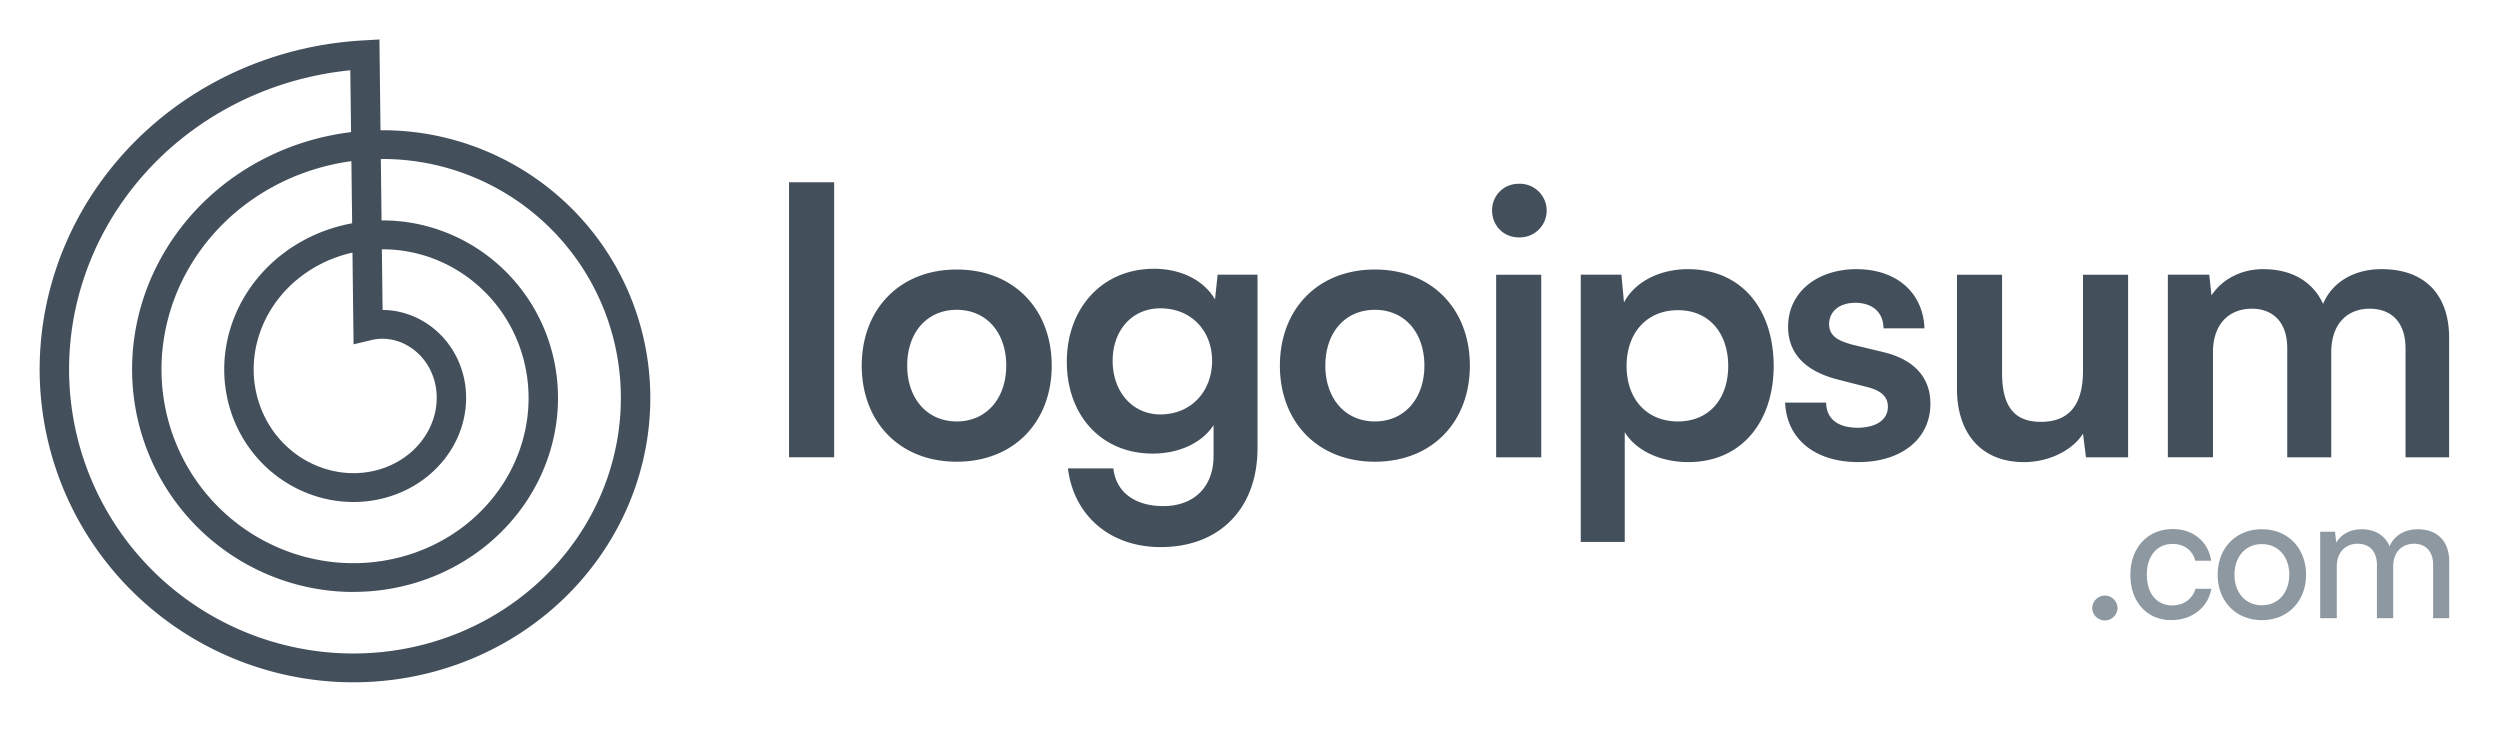
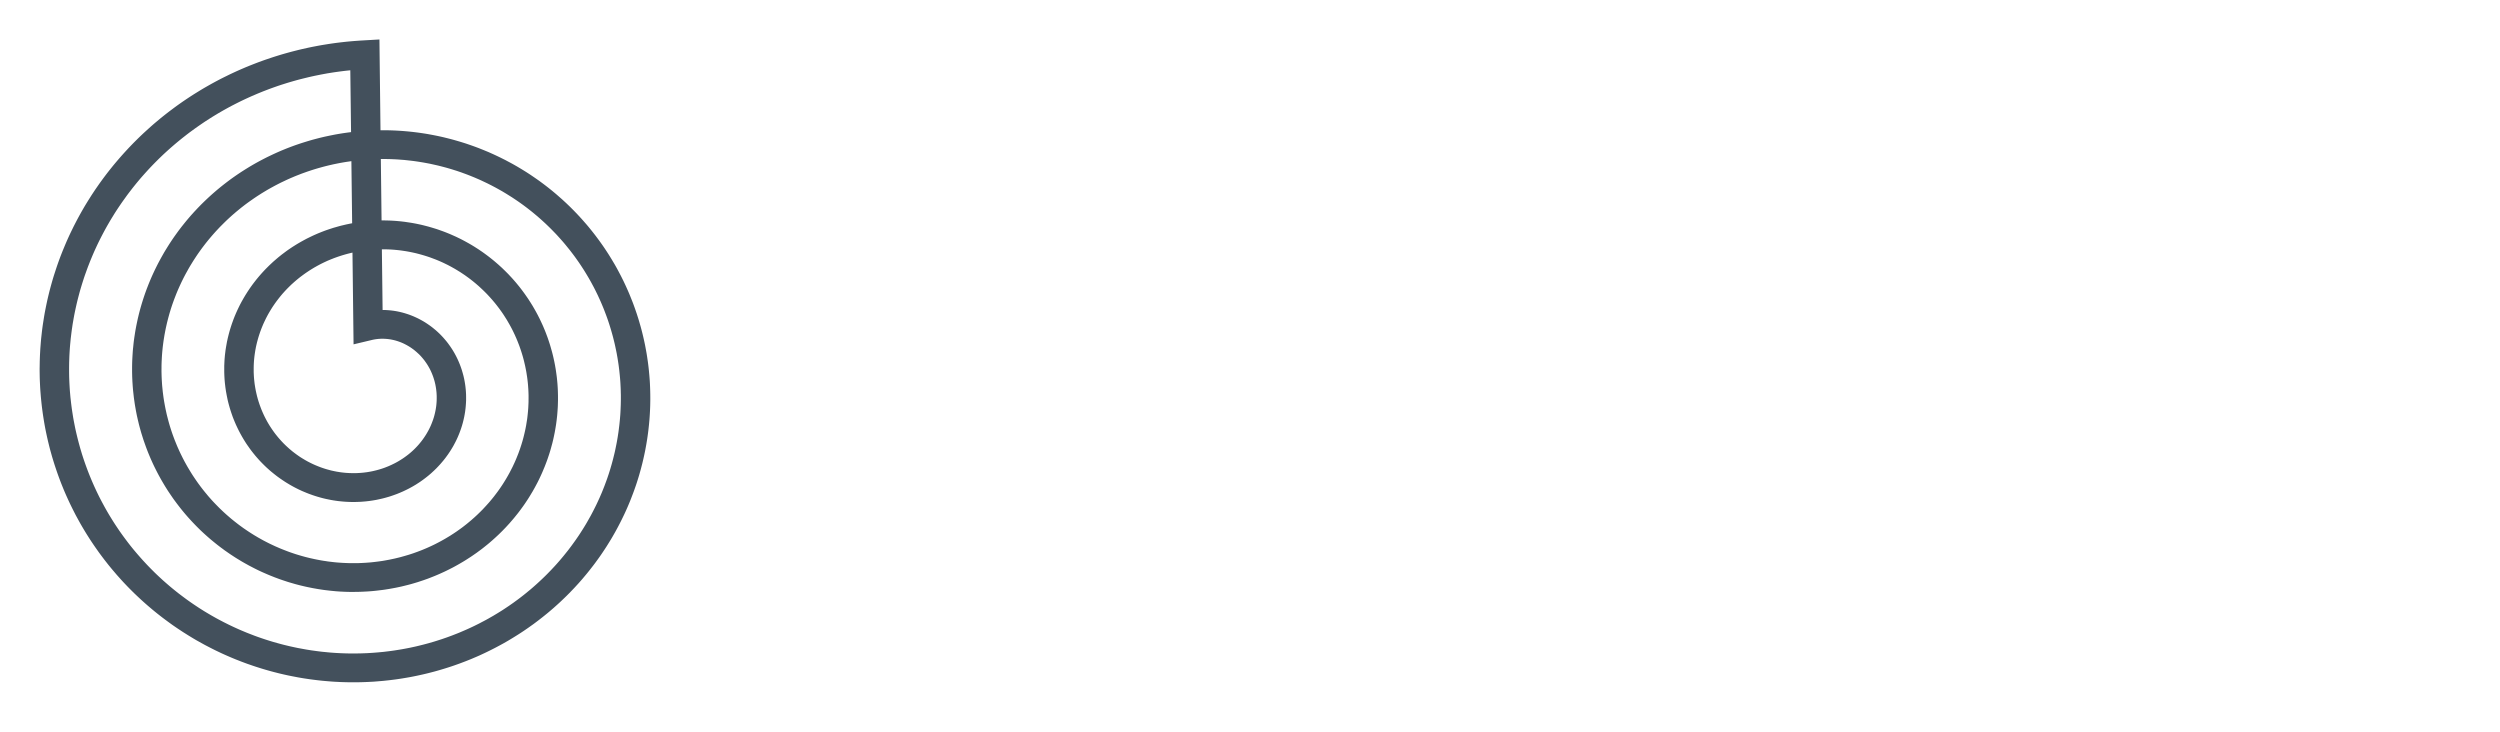
<svg xmlns="http://www.w3.org/2000/svg" width="99" height="29" fill="none">
-   <path fill="#43505C" d="M33.032 18.109V7.219h-1.786v10.89h1.786Zm1.093-3.63c0 2.224 1.493 3.805 3.761 3.805 2.27 0 3.762-1.58 3.762-3.805s-1.493-3.806-3.762-3.806c-2.268 0-3.761 1.581-3.761 3.806Zm1.8 0c0-1.303.776-2.21 1.962-2.21 1.185 0 1.96.907 1.96 2.21 0 1.288-.775 2.21-1.96 2.21-1.186 0-1.962-.922-1.962-2.21Zm6.321-.147c0 2.108 1.361 3.63 3.396 3.63 1.053 0 1.961-.424 2.415-1.127v1.23c0 1.185-.747 1.976-1.99 1.976-1.113 0-1.874-.542-1.977-1.493h-1.8c.234 1.888 1.683 3.117 3.674 3.117 2.342 0 3.834-1.537 3.834-3.922v-6.865h-1.58l-.103.98c-.439-.76-1.346-1.214-2.415-1.214-2.064 0-3.454 1.566-3.454 3.688Zm1.815-.043c0-1.2.761-2.079 1.888-2.079 1.23 0 2.05.893 2.05 2.079 0 1.2-.82 2.122-2.05 2.122-1.112 0-1.888-.908-1.888-2.123Zm6.623.19c0 2.224 1.492 3.805 3.761 3.805s3.762-1.58 3.762-3.805-1.493-3.806-3.762-3.806-3.761 1.581-3.761 3.806Zm1.8 0c0-1.303.776-2.21 1.961-2.21 1.186 0 1.961.907 1.961 2.21 0 1.288-.775 2.21-1.96 2.21-1.186 0-1.962-.922-1.962-2.21ZM60.14 9.4a1.062 1.062 0 1 0 0-2.122c-.6 0-1.054.468-1.054 1.054 0 .6.454 1.068 1.054 1.068Zm-.893 8.709h1.786v-7.23h-1.786v7.23Zm3.351 3.351h1.742v-4.347c.453.747 1.434 1.186 2.517 1.186 2.137 0 3.41-1.64 3.381-3.893-.044-2.269-1.347-3.747-3.396-3.747-1.097 0-2.093.483-2.532 1.317l-.102-1.098h-1.61V21.46Zm1.815-6.967c0-1.302.79-2.21 2.034-2.21 1.244 0 1.99.922 1.99 2.21 0 1.288-.746 2.196-1.99 2.196s-2.034-.893-2.034-2.196Zm6.278 1.449c.059 1.435 1.171 2.357 2.898 2.357 1.698 0 2.855-.908 2.855-2.313 0-1.039-.645-1.741-1.83-2.034l-1.273-.307c-.542-.147-.908-.337-.908-.806 0-.497.395-.848 1.04-.848.673 0 1.112.38 1.112 1.01h1.624c-.058-1.435-1.127-2.342-2.693-2.342-1.551 0-2.708.907-2.708 2.283 0 .937.542 1.712 1.932 2.078l1.26.322c.468.132.76.352.76.761 0 .571-.541.835-1.2.835-.79 0-1.244-.366-1.244-.996h-1.625Zm9.454 2.358c.98 0 1.918-.455 2.342-1.128l.117.937h1.669v-7.23h-1.786v3.79c0 1.303-.497 2.035-1.668 2.035-.908 0-1.537-.44-1.537-1.932v-3.894h-1.786v4.523c0 1.727.937 2.898 2.65 2.898Zm7.488-.191v-4.157c0-1.171.688-1.727 1.537-1.727s1.405.541 1.405 1.566v4.318h1.742v-4.143c0-1.185.673-1.741 1.522-1.741.864 0 1.42.541 1.42 1.566v4.318h1.727V13.38c0-1.668-.922-2.722-2.678-2.722-1.098 0-1.962.527-2.313 1.375-.395-.848-1.186-1.375-2.386-1.375-.849 0-1.61.395-2.034 1.039l-.088-.82h-1.64v7.23h1.786Z" />
-   <path fill="#8E98A1" d="M83.356 24.57a.502.502 0 0 0 .497-.49.504.504 0 0 0-.497-.496.505.505 0 0 0-.504.497c0 .265.23.49.504.49Zm1.007-1.806c0 1.071.658 1.792 1.617 1.792.826 0 1.456-.497 1.59-1.239h-.63c-.12.413-.484.658-.918.658-.616 0-1.008-.476-1.008-1.218 0-.756.413-1.218 1.022-1.218.42 0 .784.224.896.665h.63c-.112-.749-.7-1.253-1.519-1.253-.994 0-1.68.735-1.68 1.813Zm3.457-.006c0 1.029.7 1.799 1.75 1.799s1.75-.77 1.75-1.8c0-1.029-.7-1.799-1.75-1.799s-1.75.77-1.75 1.8Zm.665 0c0-.7.427-1.211 1.085-1.211.658 0 1.085.51 1.085 1.21s-.427 1.211-1.085 1.211c-.658 0-1.085-.51-1.085-1.21Zm4.052 1.722v-2.058c0-.54.336-.89.826-.89.469 0 .763.302.763.84v2.108h.644v-2.052c0-.546.329-.896.826-.896.462 0 .756.302.756.84v2.108h.637v-2.247c0-.791-.462-1.274-1.246-1.274-.532 0-.945.259-1.113.678-.175-.42-.56-.678-1.12-.678-.427 0-.805.195-.994.532l-.05-.434h-.587v3.423h.658Z" />
  <path fill="#43505C" fill-rule="evenodd" d="m1.57 14.568.002-.128.002-.127.004-.128.005-.128.007-.127.007-.128.01-.127.01-.128.011-.127.014-.128.014-.127.015-.127.017-.127.019-.127.02-.127.02-.127.022-.127.024-.126.025-.126.026-.126.027-.126.029-.126.03-.125.031-.125.033-.125.034-.125.035-.124.036-.124.038-.124.04-.123.04-.123.041-.123.043-.123.044-.122.045-.121.047-.121.048-.121.05-.12.05-.12.051-.12.053-.119.054-.119.056-.118.057-.117.057-.117.06-.117.06-.116.061-.115.063-.115.064-.115.065-.113.066-.114.068-.112.069-.112.07-.111.07-.111.073-.11.073-.11.075-.108.075-.108.077-.107.078-.107.079-.106.08-.105.081-.104.083-.104.083-.103.085-.102.085-.1.087-.101.088-.1.089-.099.09-.098.09-.097.092-.096.093-.096.094-.094.095-.094.096-.093.097-.092.098-.09.099-.09.1-.09.1-.088.102-.087.103-.086.103-.086.105-.084.105-.083.107-.083.107-.08.108-.081.109-.08.11-.078.11-.077.112-.076.112-.075.113-.074.114-.073.115-.071.115-.071.116-.07.117-.068.118-.067.119-.067.119-.065.12-.064.12-.063.122-.061.122-.06.122-.06.124-.058.123-.057.125-.056.125-.054.126-.054.126-.052.127-.05.128-.05.128-.049.129-.047.129-.046.13-.044.13-.044.13-.042.132-.041.131-.04.132-.038.133-.037.133-.036.133-.034.134-.034.134-.032.135-.03.135-.03.135-.028.135-.026.136-.026.137-.024.136-.022.137-.022.137-.02.137-.019.138-.017.138-.016.138-.015.138-.013.138-.012.139-.01.139-.01.746-.043.042 3.595h.231l.103.002.103.003.103.004.103.005.103.006.104.007.103.008.103.009.103.01.103.011.103.012.103.013.102.014.103.015.103.016.102.017.103.019.102.019.102.02.102.021.102.022.101.023.102.025.1.025.102.026.1.027.101.029.1.029.1.03.1.031.1.032.099.034.099.034.099.035.098.036.098.037.098.039.097.039.097.04.097.04.096.043.096.043.095.044.095.045.095.046.094.047.094.047.093.05.093.049.093.05.092.052.091.052.091.054.09.054.09.055.09.056.09.058.087.057.088.06.088.06.086.06.087.061.085.063.085.063.084.064.084.065.083.066.082.066.082.068.081.068.08.07.08.07.08.07.078.072.078.072.077.074.077.074.075.075.075.075.074.077.074.077.072.078.072.078.071.08.07.08.07.08.069.082.068.083.067.083.066.083.066.085.064.085.064.086.063.086.062.087.062.088.06.088.06.09.058.089.058.09.056.091.056.091.055.093.055.092.053.093.052.094.051.095.05.095.05.095.048.096.048.096.046.097.046.098.044.098.044.098.043.1.041.099.04.1.04.1.039.1.037.102.037.102.035.102.035.102.033.103.033.103.031.104.03.104.03.104.028.104.027.105.026.106.025.105.024.106.023.106.022.106.02.107.02.107.019.107.017.107.016.108.016.108.014.108.013.108.012.109.01.108.01.109.009.109.008.109.006.109.005.11.004.108.003.11.002.11.001.109v.11l-.002.11-.002.11-.004.109-.005.11-.006.11-.007.11-.008.109-.01.11-.01.11-.012.109-.012.11-.014.109-.015.11-.016.109-.018.109-.018.109-.02.109-.02.109-.022.108-.023.109-.024.108-.025.108-.026.108-.028.108-.028.108-.03.107-.03.107-.032.107-.033.106-.034.107-.035.106-.037.105-.037.105-.039.106-.04.104-.04.105-.041.104-.043.103-.044.104-.045.103-.046.102-.047.102-.049.102-.049.101-.05.1-.052.101-.052.1-.054.1-.054.099-.056.098-.056.098-.058.098-.059.096-.06.097-.06.096-.062.095-.063.095-.063.094-.065.094-.066.093-.067.092-.067.092-.069.091-.07.09-.07.09-.072.09-.072.088-.074.088-.074.088-.075.086-.076.086-.078.085-.078.085-.079.083-.08.083-.08.082-.082.082-.082.08-.084.08-.084.08-.085.078-.086.077-.086.077-.088.076-.088.075-.09.075-.09.073-.09.072-.092.072-.092.071-.093.07-.094.07-.095.067-.095.068-.096.066-.097.066-.097.064-.099.064-.099.062-.1.062-.1.061-.1.06-.102.059-.102.058-.103.056-.104.056-.104.055-.105.054-.105.053-.106.052-.106.051-.107.05-.108.05-.108.047-.11.047-.108.046-.11.044-.11.044-.111.042-.111.042-.112.04-.113.04-.112.038-.113.037-.114.036-.114.035-.114.034-.115.033-.115.032-.116.03-.116.03-.116.028-.116.027-.117.026-.117.025-.118.024-.118.023-.118.021-.118.02-.12.02-.118.018-.12.017-.118.015-.12.015-.12.013-.12.013-.12.01-.12.01-.12.01-.121.007-.121.006-.12.005-.122.004-.12.003-.122.002h-.243l-.12-.003-.122-.003-.121-.004-.122-.006-.121-.006-.121-.008-.122-.01-.121-.01-.121-.011-.121-.013-.121-.014-.121-.015-.121-.016-.121-.018-.12-.018-.121-.02-.12-.021-.12-.023-.12-.023-.12-.024-.12-.026-.12-.027-.119-.028-.119-.03-.118-.03-.119-.032-.118-.033-.118-.034-.117-.035-.117-.037-.117-.037-.117-.039-.116-.04-.116-.04-.116-.043-.115-.043-.114-.045-.115-.045-.114-.047-.113-.048-.113-.049-.113-.05-.112-.051-.111-.053-.112-.053-.11-.055-.11-.056-.11-.057-.109-.057-.108-.06-.108-.06-.108-.06-.107-.063-.106-.064-.105-.064-.105-.066-.105-.066-.103-.068-.103-.068-.103-.07-.102-.07-.1-.072-.1-.073-.1-.074-.1-.075-.098-.076-.097-.076-.097-.078-.096-.079-.095-.08-.094-.08-.094-.082-.093-.083-.092-.083-.091-.085-.09-.085-.09-.086-.089-.088-.088-.088-.087-.089-.086-.09-.085-.09-.084-.092-.083-.093-.083-.093-.081-.095-.081-.095-.08-.096-.079-.096-.077-.098-.077-.098-.076-.1-.075-.1-.074-.1-.072-.102-.072-.102-.071-.103-.07-.104-.069-.104-.067-.105-.067-.106-.066-.107-.064-.107-.064-.108-.062-.108-.061-.11-.06-.11-.06-.11-.057-.111-.057-.112-.056-.113-.055-.113-.053-.113-.052-.114-.052-.115-.05-.115-.049-.116-.047-.116-.047-.117-.045-.117-.044-.118-.043-.118-.042-.12-.04-.119-.04-.12-.038-.12-.037-.12-.036-.12-.034-.122-.034-.122-.032-.122-.03-.122-.03-.123-.028-.123-.027-.124-.026-.123-.025-.125-.023-.124-.022-.125-.02-.124-.02-.126-.018-.125-.017-.126-.016-.126-.014-.126-.013-.126-.012-.126-.01-.127-.01-.127-.008-.127-.006-.127-.006-.127-.004-.127-.002-.127-.002-.128v-.127Zm12.332-9.335-.03-2.45-.027.003-.126.013-.126.015-.127.016-.125.017-.126.018-.125.02-.125.02-.125.023-.124.023-.124.025-.124.025-.124.027-.123.028-.123.03-.122.03-.122.031-.122.033-.121.034-.121.035-.12.036-.12.038-.12.038-.12.04-.118.041-.118.042-.118.043-.117.045-.117.045-.116.047-.115.047-.116.05-.114.049-.114.051-.113.052-.113.053-.112.054-.112.056-.11.056-.111.057-.11.059-.109.06-.108.06-.108.062-.107.062-.106.064-.105.064-.105.066-.104.067-.104.067-.102.069-.102.07-.101.07-.1.071-.1.073-.1.073-.097.074-.097.076-.097.076-.095.077-.095.078-.093.078-.093.08-.092.08-.092.082-.09.082-.09.083-.088.084-.088.085-.086.086-.086.086-.085.087-.084.088-.083.089-.082.09-.081.09-.08.09-.08.092-.078.093-.077.093-.076.094-.075.094-.074.096-.074.096-.072.096-.07.098-.07.097-.07.099-.068.1-.067.099-.066.1-.065.101-.063.102-.063.102-.062.103-.06.103-.06.104-.058.104-.057.105-.056.105-.055.106-.054.106-.053.107-.052.107-.05.108-.05.108-.048.109-.047.109-.046.11-.045.109-.043.11-.043.11-.041.111-.04.112-.04.111-.038.112-.036.112-.036.113-.034.112-.034.114-.032.113-.03.113-.03.114-.029.114-.027.114-.026.115-.025.115-.024.114-.023.115-.021.116-.02.115-.02.115-.017.116-.017.116-.015.116-.014.116-.014.115-.011.117-.011.116-.01.116-.008.116-.007.116-.006.116-.004.116-.004.117-.002.116-.001.116v.116l.001.116.002.116.004.116.005.115.006.116.007.115.008.116.01.115.01.115.013.115.013.115.014.114.015.114.017.114.018.114.018.114.02.113.022.113.022.113.023.113.025.112.026.112.027.112.028.111.029.111.03.11.031.111.033.11.033.11.035.109.036.109.037.108.038.108.039.107.04.108.041.106.042.106.044.106.044.105.046.105.046.104.048.104.048.103.05.103.05.102.052.101.053.101.054.1.054.1.056.1.056.098.058.099.059.097.06.097.06.096.061.095.063.095.063.094.064.094.066.093.066.092.067.091.068.091.068.09.07.09.07.088.072.088.073.087.073.086.074.085.075.085.075.084.077.083.077.083.078.081.079.081.08.08.08.08.081.078.082.077.083.077.083.076.085.075.084.073.086.074.086.072.087.071.088.071.088.07.09.068.09.068.09.067.09.066.092.065.092.064.093.063.093.062.094.062.095.06.095.06.096.058.096.057.097.057.097.055.098.055.098.053.099.052.099.052.1.05.1.05.1.048.102.048.101.046.102.046.102.044.103.043.103.043.104.041.104.04.104.04.104.038.105.037.106.036.105.035.106.034.106.033.106.032.107.03.107.03.107.029.107.028.108.026.108.026.108.024.108.023.108.023.109.02.109.02.108.02.11.018.108.017.11.015.109.015.11.014.109.013.11.01.109.011.11.01.109.008.11.007.11.006.109.005.11.004.11.003.109.002h.219l.11-.002.109-.002.11-.004.108-.004.11-.006.108-.007.109-.008.109-.009.108-.01.109-.01.108-.013.108-.013.107-.014.108-.015.107-.017.107-.017.107-.018.107-.02.106-.02.106-.021.106-.023.106-.023.105-.025.105-.026.104-.026.105-.028.104-.028.103-.03.103-.03.103-.032.102-.033.103-.033.101-.035.101-.035.101-.037.1-.037.1-.039.1-.039.099-.04.098-.042.098-.042.098-.043.097-.044.097-.045.096-.046.095-.047.095-.047.094-.05.094-.049.094-.05.092-.051.092-.053.092-.052.091-.055.09-.054.09-.056.09-.056.088-.058.087-.058.088-.059.086-.06.086-.06.085-.062.085-.062.084-.063.083-.064.082-.064.082-.066.08-.066.081-.066.08-.068.078-.068.079-.07.077-.07.076-.07.076-.071.075-.072.074-.072.074-.074.072-.074.072-.074.071-.076.07-.075.07-.077.068-.077.068-.078.067-.079.066-.079.065-.08.064-.08.064-.08.062-.082.062-.082.06-.082.06-.083.06-.084.058-.084.058-.085.056-.085.055-.086.055-.086.053-.086.053-.087.052-.088.05-.088.05-.089.05-.088.048-.09.047-.09.046-.09.045-.09.045-.091.043-.092.042-.091.042-.092.04-.093.04-.092.038-.094.037-.093.037-.093.035-.095.035-.094.034-.094.032-.095.032-.095.03-.095.03-.096.028-.096.028-.096.026-.096.026-.097.024-.096.024-.097.023-.097.021-.097.02-.098.02-.097.019-.098.017-.097.017-.098.015-.098.015-.098.013-.098.012-.098.012-.099.01-.098.01-.098.008-.098.008-.099.006-.098.005-.098.004-.099.004-.098.002-.098.002-.098v-.197l-.003-.098-.002-.098-.004-.098-.005-.098-.005-.097-.007-.098-.008-.097-.009-.098-.01-.097-.01-.097-.012-.097-.012-.096-.014-.097-.015-.096-.015-.096-.017-.096-.017-.096-.019-.095-.02-.095-.02-.095-.021-.095-.023-.095-.023-.093-.024-.094-.026-.094-.026-.093-.027-.093-.028-.092-.029-.093-.03-.092-.03-.091-.032-.091-.033-.091-.034-.09-.034-.09-.035-.09-.037-.09-.037-.088-.038-.089-.039-.088-.04-.087-.04-.088-.042-.086-.042-.086-.043-.086-.044-.085-.046-.085-.045-.084-.047-.084-.047-.083-.049-.083-.049-.082-.05-.082-.05-.081-.052-.08-.052-.08-.053-.08-.054-.079-.055-.078-.055-.078-.056-.077-.057-.076-.058-.076-.058-.076-.06-.074-.06-.074-.06-.074-.061-.073-.062-.072-.063-.071-.063-.07-.064-.071-.065-.07-.066-.068-.066-.068-.067-.068-.067-.066-.068-.066-.069-.066-.069-.064-.07-.064-.07-.063-.071-.062-.072-.062-.073-.061-.072-.06-.074-.06-.074-.058-.074-.058-.075-.057-.076-.057-.076-.055-.077-.055-.077-.054-.078-.053-.078-.052-.078-.052-.08-.05-.08-.05-.08-.05-.08-.048-.08-.048-.082-.046-.082-.046-.082-.045-.083-.044-.083-.044-.083-.042-.084-.042-.084-.04-.085-.04-.085-.04-.085-.038-.086-.037-.088-.038-.084-.034-.086-.035-.087-.034-.087-.033-.088-.032-.087-.032-.088-.03-.088-.03-.09-.028-.088-.028-.09-.027-.088-.026-.09-.025-.09-.024-.089-.023-.09-.023-.09-.021-.09-.02-.09-.02-.09-.02-.091-.017-.091-.017-.09-.016-.092-.015-.091-.015-.091-.013-.091-.013-.091-.011-.092-.01-.091-.01-.091-.01-.092-.007-.091-.007-.092-.007-.091-.005-.092-.004-.091-.004-.092-.002-.091-.002h-.2l.029 2.432h.118l.067.001.067.002.067.002.067.003.066.004.068.004.066.005.067.006.067.006.067.007.067.008.067.008.067.01.067.01.066.01.067.01.067.012.066.012.067.013.066.014.067.014.066.015.066.016.066.017.066.017.066.017.065.019.066.019.065.02.066.02.065.02.065.022.064.023.065.023.064.023.064.024.064.025.064.026.064.026.063.027.063.028.063.028.063.028.062.03.062.03.062.03.062.032.061.032.061.033.06.033.061.034.06.034.06.035.06.036.06.037.058.037.058.037.059.038.058.04.057.038.057.04.057.041.056.041.056.042.056.042.055.043.055.044.055.044.054.045.053.045.053.046.053.046.052.047.052.047.052.048.05.049.051.049.05.05.05.05.049.05.048.052.048.051.048.052.047.053.047.054.046.053.045.054.045.055.045.055.044.056.043.056.043.057.042.057.042.058.041.058.04.058.041.059.04.06.038.06.039.06.037.06.038.061.036.062.036.062.035.062.035.062.034.064.034.063.032.064.033.064.031.065.031.065.03.065.03.065.029.066.028.067.028.066.027.067.026.067.025.068.026.068.024.068.023.068.023.07.022.068.022.07.02.069.02.07.02.07.019.07.018.07.017.071.017.072.015.07.016.072.014.072.014.071.012.072.013.073.011.072.01.072.01.073.01.073.009.073.007.073.007.073.007.074.005.073.005.073.004.074.003.074.002.074.002.074.001.074v.148l-.002.074-.002.074-.002.074-.004.075-.005.074-.005.074-.006.075-.006.074-.008.074-.008.074-.009.075-.01.074-.01.074-.012.074-.012.074-.013.074-.013.074-.015.074-.015.073-.016.074-.016.073-.018.074-.018.073-.02.073-.02.073-.02.073-.021.073-.022.072-.023.073-.024.072-.024.072-.025.072-.026.071-.027.072-.027.07-.028.072-.03.07-.029.071-.03.07-.031.07-.032.07-.033.07-.033.07-.034.068-.035.069-.036.068-.036.068-.037.068-.038.067-.038.068-.04.066-.04.067-.04.066-.041.066-.042.065-.043.065-.043.065-.044.064-.045.064-.046.063-.046.063-.047.063-.047.062-.049.062-.049.061-.049.061-.05.06-.051.06-.052.06-.052.06-.053.058-.053.058-.054.058-.055.057-.055.057-.056.056-.057.056-.057.055-.058.054-.058.054-.06.054-.059.053-.06.052-.06.052-.062.052-.062.05-.062.05-.063.05-.064.05-.064.047-.065.048-.065.048-.066.046-.066.046-.067.046-.067.044-.068.044-.068.044-.069.043-.069.042-.07.041-.07.041-.07.04-.072.04-.071.039-.072.038-.073.037-.073.037-.073.036-.074.036-.074.034-.075.034-.075.034-.075.032-.076.032-.076.031-.076.03-.077.03-.077.03-.078.027-.078.028-.078.026-.079.026-.078.026-.08.024-.08.024-.079.023-.08.022-.08.021-.081.02-.08.02-.082.02-.082.018-.081.017-.082.017-.082.015-.082.015-.083.015-.083.013-.082.013-.084.012-.083.01-.083.01-.084.01-.084.009-.084.008-.084.007-.084.006-.084.005-.084.004-.085.004-.084.003-.085.002-.085.001H13.9l-.085-.002-.085-.002-.085-.003-.085-.004-.085-.004-.085-.006-.085-.006-.085-.008-.085-.008-.085-.009-.085-.01-.085-.01-.084-.011-.085-.013-.085-.013-.084-.014-.085-.015-.084-.015-.084-.017-.085-.017-.084-.018-.083-.019-.084-.02-.084-.02-.083-.022-.084-.022-.083-.024-.082-.024-.083-.024-.083-.026-.082-.027-.082-.027-.082-.028-.082-.029-.08-.03-.082-.03-.08-.032-.081-.032-.08-.033-.08-.034-.08-.035-.08-.035-.079-.036-.079-.037-.078-.038-.078-.039-.078-.04-.077-.04-.077-.04-.077-.043-.076-.042-.076-.043-.075-.044-.075-.046-.075-.045-.074-.046-.074-.048-.073-.048-.073-.048-.072-.05-.072-.05-.072-.05-.07-.053-.071-.052-.07-.053-.07-.054-.069-.055-.068-.055-.068-.056-.068-.056-.067-.058-.066-.058-.066-.059-.065-.059-.065-.06-.064-.06-.063-.062-.063-.062-.062-.063-.062-.064-.061-.064-.06-.064-.06-.066-.06-.066-.058-.066-.058-.067-.057-.068-.057-.069-.056-.069-.055-.07-.054-.07-.054-.07-.053-.072-.053-.071-.052-.073-.05-.073-.05-.073-.05-.074-.05-.075-.047-.075-.048-.076-.046-.076-.046-.077-.045-.077-.045-.078-.043-.078-.043-.078-.042-.08-.041-.079-.04-.08-.04-.08-.039-.081-.038-.081-.037-.082-.037-.082-.035-.083-.035-.083-.034-.083-.033-.084-.032-.084-.031-.084-.03-.085-.03-.085-.03-.086-.027-.086-.027-.086-.027-.086-.025-.087-.024-.087-.024-.087-.023-.088-.021-.088-.021-.088-.02-.089-.02-.088-.018-.09-.017-.088-.016-.09-.016-.09-.015-.09-.013-.09-.013-.09-.012-.09-.01-.09-.01-.091-.01-.09-.008-.092-.007-.09-.006-.092-.006-.091-.004-.092-.004-.091-.002-.092-.002-.092v-.183l.001-.092.002-.092.003-.092.005-.092.005-.092.006-.092.006-.092.008-.092.01-.092.009-.092.01-.092.012-.092.013-.091.014-.092.014-.092.015-.091.017-.092.017-.09.019-.092.019-.091.02-.091.021-.09.022-.091.023-.09.024-.091.025-.09.026-.09.027-.09.028-.09.028-.088.03-.09.03-.088.032-.089.032-.088.034-.088.034-.088.035-.087.036-.087.037-.087.038-.087.039-.086.04-.086.04-.085.042-.085.042-.085.043-.084.045-.084.045-.084.046-.083.047-.083.047-.083.049-.082.05-.081.05-.081.051-.081.052-.08.053-.08.054-.08.054-.078.056-.078.056-.078.057-.078.058-.076.059-.077.06-.075.06-.075.061-.075.062-.074.063-.074.063-.073.065-.072.065-.072.066-.07.066-.071.068-.07.068-.07.069-.068.07-.068.07-.067.071-.067.072-.066.073-.066.073-.064.074-.064.075-.064.075-.062.076-.062.077-.061.077-.06.078-.06.08-.06.078-.058.08-.057.081-.057.081-.056.082-.055.083-.055.083-.053.084-.053.084-.052.085-.052.085-.05.086-.05.087-.049.087-.048.088-.047.088-.046.089-.046.089-.045.09-.043.09-.043.09-.042.092-.042.091-.04.092-.04.093-.038.093-.038.094-.037.094-.036.094-.035.095-.034.095-.033.095-.032.096-.031.096-.03.097-.03.097-.029.097-.028.098-.026.098-.026.098-.025.099-.024.099-.023.099-.021.1-.021.1-.02.1-.02.1-.018.1-.017.1-.016.102-.015.1-.014.102-.013.038-.005Zm.043 3.608-.03-2.459-.083.012-.089.013-.09.014-.088.015-.089.016-.088.017-.089.018-.088.018-.087.02-.088.02-.087.021-.087.022-.087.023-.083.023-.09.025-.085.025-.086.026-.085.027-.085.028-.084.028-.084.03-.084.03-.083.03-.083.033-.083.032-.082.033-.082.035-.081.034-.081.036-.08.036-.08.038-.08.038-.08.038-.079.04-.078.04-.078.041-.077.042-.077.042-.077.043-.076.044-.075.045-.075.045-.075.046-.073.047-.074.047-.072.048-.073.049-.071.05-.072.05-.07.05-.07.051-.07.052-.068.053-.069.053-.067.054-.067.055-.067.055-.066.056-.065.056-.065.057-.064.058-.063.058-.063.059-.062.06-.061.06-.06.06-.06.06-.06.062-.059.063-.058.062-.057.063-.057.064-.056.064-.055.065-.055.065-.054.066-.053.066-.052.066-.052.068-.051.067-.05.068-.05.069-.049.069-.048.069-.047.07-.046.07-.046.07-.045.071-.044.072-.044.071-.043.072-.042.073-.04.073-.041.073-.04.073-.039.074-.038.074-.037.075-.037.075-.035.075-.035.075-.034.076-.034.076-.032.076-.032.077-.03.076-.03.078-.03.077-.028.077-.028.078-.027.078-.026.078-.025.078-.024.079-.024.079-.022.078-.022.08-.021.079-.02.079-.02.08-.018.079-.018.08-.017.08-.016.08-.015.08-.015.08-.013.08-.013.08-.012.08-.011.08-.01.081-.01.08-.008.081-.008.08-.007.081-.006.08-.005.081-.004.081-.004.08-.003.081-.002.08v.08l-.001.081v.08l.002.08.002.081.003.08.004.08.005.08.005.08.006.08.008.08.008.079.008.079.01.079.01.079.011.079.012.079.013.078.014.078.014.078.015.078.016.078.017.077.017.078.018.077.02.076.02.077.02.076.021.076.022.076.023.076.024.075.024.075.025.074.026.075.027.074.027.073.028.074.03.073.029.072.03.073.031.072.032.071.032.072.033.07.034.07.035.071.035.07.036.069.036.069.038.068.038.069.038.067.04.067.04.067.04.066.041.066.042.066.043.065.043.064.044.064.044.064.045.063.046.062.046.063.047.061.047.061.048.06.049.06.05.06.049.06.05.058.051.057.051.058.052.057.053.056.053.055.054.055.054.055.054.054.056.053.055.053.056.052.057.052.057.051.058.05.058.05.058.05.06.048.059.048.06.047.06.047.06.046.062.046.061.044.062.045.063.043.063.043.063.042.064.042.063.04.065.041.065.04.065.038.065.039.066.037.066.037.066.037.067.035.067.035.067.034.068.034.068.032.068.032.068.032.069.03.069.03.07.03.069.028.07.028.07.027.07.027.07.026.07.025.071.024.071.024.071.023.072.022.071.021.072.021.072.02.072.02.072.018.072.018.072.017.073.016.072.016.073.015.073.014.073.014.073.013.073.012.073.01.073.012.073.01.073.008.073.009.074.008.073.007.073.006.074.005.073.005.073.004.073.003.074.003.073.002.073.001h.219l.073-.002.073-.003.073-.003.072-.004.073-.004.072-.006.073-.005.072-.007.072-.008.072-.008.072-.009.071-.009.072-.01.071-.01.071-.012.071-.013.071-.013.07-.013.07-.015.071-.015.07-.015.07-.017.07-.017.069-.017.069-.019.068-.019.069-.02.068-.02.068-.02.068-.022.067-.022.068-.023.066-.024.067-.024.066-.025.066-.025.066-.026.065-.027.065-.027.065-.028.064-.029.064-.029.064-.03.063-.03.063-.031.062-.032.062-.032.062-.033.061-.033.061-.034.06-.034.06-.035.06-.036.06-.036.059-.036.058-.038.058-.037.058-.039.057-.038.057-.04.056-.04.056-.04.055-.04.055-.042.054-.042.054-.042.053-.043.053-.044.052-.044.053-.044.05-.045.052-.045.05-.046.05-.046.05-.047.048-.047.049-.047.047-.048.048-.048.046-.05.046-.049.046-.05.045-.05.045-.05.044-.05.043-.052.043-.051.042-.052.042-.052.04-.053.041-.053.04-.054.04-.053.038-.054.039-.055.037-.054.037-.055.037-.056.035-.055.035-.056.035-.057.034-.056.033-.057.033-.057.032-.058.032-.057.03-.058.03-.058.03-.059.03-.058.028-.06.027-.058.028-.06.026-.059.026-.06.025-.06.024-.06.024-.06.024-.06.022-.061.022-.061.022-.061.02-.061.02-.061.02-.062.018-.061.019-.062.017-.062.017-.062.016-.062.015-.062.015-.062.014-.062.014-.063.013-.062.012-.063.012-.062.01-.063.01-.063.01-.062.01-.063.008-.063.007-.063.007-.063.006-.062.006-.063.005-.063.005-.063.003-.063.003-.062.003-.063.002-.063v-.062l.001-.063v-.125l-.002-.063-.002-.062-.003-.062-.003-.062-.005-.063-.004-.062-.005-.061-.006-.062-.007-.062-.007-.061-.008-.062-.008-.061-.01-.061-.009-.061-.01-.061-.011-.06-.012-.061-.012-.06-.012-.06-.014-.06-.014-.06-.014-.06-.015-.06-.016-.059-.016-.059-.017-.058-.018-.059-.018-.058-.019-.058-.019-.058-.02-.057-.02-.058-.021-.057-.022-.057-.022-.056-.022-.056-.024-.056-.023-.056-.025-.055-.024-.056-.026-.054-.026-.055-.026-.054-.027-.054-.028-.054-.028-.053-.029-.053-.029-.052-.03-.052-.03-.052-.03-.052-.031-.051-.032-.05-.032-.051-.032-.05-.033-.05-.034-.05-.034-.049-.035-.048-.034-.048-.036-.048-.036-.047-.036-.047-.037-.047-.037-.046-.038-.046-.038-.045-.038-.045-.04-.045-.039-.044-.04-.044-.04-.043-.04-.043-.041-.042-.042-.042-.041-.041-.043-.041-.042-.04-.043-.04-.043-.04-.044-.04-.044-.038-.044-.038-.045-.038-.045-.037-.045-.037-.046-.036-.046-.036-.046-.035-.047-.035-.047-.034-.047-.034-.048-.034-.048-.032-.048-.032-.048-.032-.049-.032-.05-.03-.048-.03-.05-.03-.05-.03-.05-.028-.05-.028-.05-.028-.051-.027-.051-.027-.051-.026-.052-.025-.051-.025-.052-.025-.052-.024-.052-.023-.053-.023-.052-.022-.053-.022-.053-.021-.053-.02-.053-.02-.053-.02-.054-.02-.053-.018-.054-.018-.054-.017-.054-.017-.054-.016-.055-.016-.054-.015-.054-.015-.055-.014-.054-.014-.055-.013-.055-.012-.055-.012-.055-.011-.055-.011-.055-.01-.055-.01-.055-.009-.055-.008-.055-.008-.056-.008-.055-.007-.055-.006-.055-.006-.055-.005-.056-.005-.055-.004-.055-.004-.055-.003-.055-.002-.055-.002-.055-.001-.055-.001h-.093l.029 2.402h.048l.032.001.032.001.031.002.032.002.032.002.031.002.032.003.032.003.032.003.032.004.032.004.032.004.032.005.032.005.032.005.031.006.033.006.031.007.032.006.032.008.032.007.032.008.032.008.031.008.032.01.032.008.031.01.032.01.031.01.032.01.031.011.032.011.03.012.032.011.031.013.031.012.031.013.031.013.03.014.032.014.03.014.03.014.031.015.03.015.03.016.03.016.03.016.03.017.03.017.03.017.029.017.029.018.029.018.029.019.029.019.028.019.029.02.028.019.028.02.028.02.028.021.028.021.027.022.027.021.027.023.027.022.027.022.027.023.026.024.026.023.026.024.025.024.026.024.025.025.025.025.025.026.024.025.024.026.025.026.023.027.024.027.023.027.023.027.023.027.023.028.022.028.022.029.022.028.021.03.021.029.021.029.021.03.02.03.02.03.02.03.02.031.019.031.019.031.018.032.019.031.018.032.017.032.018.033.017.032.016.033.017.033.016.033.016.034.015.033.015.034.015.034.014.034.014.035.014.034.013.035.013.035.013.035.012.036.012.035.012.036.011.036.01.036.011.036.01.037.01.036.01.037.009.036.008.037.009.037.008.038.007.037.007.037.007.038.006.038.006.038.006.038.005.038.005.038.004.038.004.039.004.038.003.039.003.038.002.039.002.039.002.039v.039l.001.039v.157l-.002.038-.002.04-.002.04-.003.039-.003.039-.003.04-.004.039-.004.04-.005.039-.005.04-.005.039-.006.04-.007.039-.006.04-.008.039-.007.04-.008.038-.009.04-.009.04-.009.038-.01.04-.01.04-.01.038-.012.04-.01.038-.013.04-.012.038-.013.04-.013.038-.014.039-.014.038-.014.039-.015.038-.015.038-.016.039-.016.038-.016.038-.018.038-.017.038-.018.037-.018.038-.019.037-.019.037-.02.037-.019.037-.02.037-.021.037-.021.036-.022.036-.022.037-.022.035-.023.036-.023.036-.024.035-.023.035-.025.036-.025.034-.025.035-.025.034-.026.035-.027.034-.026.033-.027.034-.028.033-.028.033-.028.033-.029.033-.029.032-.03.032-.029.032-.03.031-.03.032-.031.031-.032.03-.031.031-.032.03-.033.03-.032.03-.033.03-.034.029-.033.028-.034.029-.035.028-.035.028-.035.027-.035.027-.036.027-.036.027-.036.026-.037.026-.037.026-.037.025-.038.025-.038.024-.038.025-.038.024-.04.023-.038.023-.04.023-.04.022-.04.022-.04.022-.04.021-.041.021-.041.02-.041.02-.042.02-.042.02-.042.019-.043.018-.042.019-.043.017-.043.018-.043.017-.044.016-.044.016-.044.016-.044.015-.044.015-.045.015-.045.014-.045.013-.045.013-.045.013-.046.012-.046.012-.045.011-.047.011-.046.01-.046.01-.047.01-.047.01-.047.008-.047.008-.047.008-.047.007-.048.007-.047.007-.048.005-.048.006-.048.005-.048.004-.048.004-.048.004-.048.003-.049.002-.048.002-.049.002-.048.001h-.195l-.05-.002-.048-.001-.05-.003-.048-.002-.05-.004-.049-.003-.049-.005-.049-.005-.049-.005-.049-.005-.049-.007-.05-.006-.048-.008-.05-.007-.048-.009-.05-.008-.048-.01-.05-.01-.048-.01-.049-.01-.048-.011-.05-.012-.048-.012-.049-.013-.048-.013-.048-.014-.049-.014-.048-.015-.048-.015-.048-.016-.048-.016-.047-.017-.048-.017-.048-.017-.047-.019-.047-.018-.047-.02-.047-.019-.047-.02-.047-.02-.046-.022-.047-.021-.046-.022-.046-.023-.046-.023-.045-.023-.045-.024-.046-.025-.045-.025-.044-.025-.045-.026-.044-.027-.044-.026-.044-.027-.044-.028-.043-.029-.043-.028-.043-.03-.043-.029-.042-.03-.042-.03-.042-.031-.042-.032-.041-.032-.041-.032-.04-.033-.041-.033-.04-.033-.04-.034-.04-.035-.038-.035-.04-.035-.038-.036-.038-.036-.038-.037-.037-.037-.037-.037-.037-.038-.037-.038-.036-.039-.036-.039-.035-.04-.035-.039-.034-.04-.035-.04-.033-.042-.034-.041-.033-.042-.033-.042-.032-.042-.032-.043-.031-.043-.03-.044-.032-.044-.03-.044-.03-.044-.029-.045-.029-.046-.028-.045-.028-.046-.027-.046-.028-.047-.026-.047-.026-.047-.026-.047-.025-.048-.025-.048-.024-.05-.024-.048-.023-.05-.023-.048-.023-.05-.021-.05-.022-.05-.02-.05-.021-.05-.02-.051-.02-.051-.018-.052-.018-.051-.018-.052-.017-.052-.017-.052-.016-.053-.016-.052-.015-.053-.015-.053-.014-.054-.014-.053-.013-.054-.012-.053L9 15.765l-.011-.055-.011-.054-.01-.054-.01-.055-.01-.055-.008-.055-.008-.055-.008-.055-.006-.055-.007-.056-.006-.055-.005-.056-.005-.056-.004-.056-.003-.056-.003-.056-.002-.056-.002-.056-.001-.057v-.225l.003-.057.002-.057.003-.056.003-.057.004-.057.005-.056.005-.057.006-.057.007-.056.007-.057.007-.057.009-.056.009-.057.01-.056.01-.057.01-.057.01-.056.013-.056.012-.057.013-.056.014-.056.014-.056.015-.056.015-.056.016-.056.017-.056.017-.055.018-.056.018-.055.019-.055.02-.055.02-.055.02-.055.022-.055.021-.054.023-.054.023-.055.024-.054.024-.053.025-.054.025-.053.026-.053.026-.053.027-.053.028-.053.028-.052.03-.052.029-.052.03-.052.03-.05.031-.052.032-.05.032-.051.032-.05.034-.05.033-.05.035-.05.035-.049.035-.049.036-.048.037-.049.037-.047.037-.048.038-.047.039-.047.039-.047.04-.046.04-.046.04-.045.042-.046.041-.044.042-.045.043-.044.043-.043.044-.044.044-.043.045-.042.045-.042.045-.042.046-.041.047-.04.047-.041.047-.04.048-.04.049-.039.048-.039.05-.038.05-.037.05-.038.05-.037.05-.036.052-.036.052-.035.052-.035.053-.035.053-.033.053-.034.054-.033.054-.032.055-.032.055-.032.055-.03.056-.031.056-.03.056-.03.057-.028.057-.028.058-.028.057-.027.058-.027.059-.026.059-.026.059-.025.06-.024.059-.024.06-.023.06-.023.06-.022.061-.021.061-.021.062-.02.062-.02.061-.02L13.28 9l.062-.018.063-.018.062-.017.063-.016.064-.015.063-.015.064-.015.064-.013.064-.014.064-.012.033-.006Zm.79 4.62-.734.175-.043-3.633-.034.008-.052.012-.052.013-.052.013-.051.014-.052.014-.05.015-.052.015-.05.016-.05.016-.051.017-.05.017-.05.018-.05.018-.049.018-.048.02-.05.019-.048.02-.048.02-.048.02-.048.022-.047.022-.047.022-.047.023-.047.023-.046.023-.046.024-.046.025-.045.024-.045.026-.045.025-.044.026-.045.027-.044.027-.043.027-.043.027-.043.029-.042.028-.043.029-.041.029-.042.03-.041.03-.04.03-.041.03-.04.031-.04.032-.039.032-.039.032-.038.032-.038.033-.038.033-.037.034-.038.033-.036.034-.036.035-.036.035-.035.035-.035.035-.035.036-.034.036-.034.036-.033.037-.033.036-.033.037-.032.038-.031.037-.031.038-.031.039-.03.038-.03.039-.03.039-.029.039-.029.04-.028.039-.027.04-.028.04-.027.04-.026.04-.026.042-.025.04-.025.042-.025.041-.024.042-.024.041-.023.042-.023.043-.022.042-.022.042-.021.043-.02.043-.021.043-.02.043-.02.043-.019.043-.018.044-.018.043-.018.044-.017.044-.016.044-.017.044-.015.044-.015.044-.015.045-.014.044-.014.045-.013.044-.013.045-.012.045-.012.045-.012.044-.01.045-.011.045-.01.045-.01.046-.008.045-.009.045-.008.045-.007.045-.007.045-.007.045-.006.046-.006.045-.005.045-.005.045-.004.046-.004.045-.003.045-.003.045-.002.045-.002.045-.001.045-.001.045v.18l.002.044.002.045.002.044.003.045.003.044.004.045.004.044.005.044.005.044.005.044.006.043.007.044.007.043.007.044.008.043.008.043.008.043.01.043.009.043.01.042.01.043.01.042.012.042.011.042.012.042.013.041.012.042.014.04.013.042.014.04.015.041.015.04.015.04.015.04.016.04.017.04.017.04.017.039.018.039.017.038.019.039.018.038.02.038.019.038.02.037.02.038.02.037.021.036.021.037.022.036.022.036.022.036.023.035.023.035.023.035.024.035.024.034.024.034.024.034.025.033.025.034.026.032.026.033.026.032.026.032.027.032.027.031.027.031.027.03.028.031.028.03.029.03.028.03.03.029.028.028.03.029.03.028.03.028.03.027.03.027.03.027.032.026.03.026.032.026.031.026.032.024.032.025.032.024.033.024.032.024.033.023.033.023.033.023.033.022.034.022.034.021.034.021.034.02.034.021.034.02.035.02.034.019.035.019.035.018.035.018.035.018.036.017.035.017.036.017.036.016.035.016.036.015.037.015.036.015.036.014.036.014.037.014.036.013.037.013.036.012.037.012.037.012.037.011.037.011.037.01.037.01.037.01.037.01.037.009.037.008.038.008.037.008.037.007.037.008.038.006.037.006.037.006.038.006.037.005.037.005.038.004.037.004.037.004.038.003.037.003.037.002.037.002.037.002.037.001.037.001.037.001h.112l.037-.001.037-.001.036-.002.037-.002.036-.002.037-.003.036-.003.036-.003.036-.004.036-.004.036-.005.036-.004.036-.005.035-.006.036-.006.035-.006.035-.006.035-.007.035-.007.035-.008.035-.008.034-.008.035-.009.034-.008.034-.01.034-.009.034-.01.033-.01.034-.01.033-.011.033-.011.033-.011.033-.012.033-.012.032-.013.032-.012.032-.013.032-.013.032-.014.032-.014.03-.014.032-.014.03-.015.031-.015.031-.015.03-.015.03-.016.03-.016.03-.017.029-.016.03-.017.028-.017.029-.018.028-.017.028-.018.028-.018.028-.018.028-.019.027-.019.027-.019.027-.02.026-.019.027-.02.026-.02.026-.02.025-.02.025-.021.025-.02.025-.022.024-.021.025-.022.024-.022.023-.021.024-.023.023-.022.023-.023.022-.022.022-.023.022-.023.022-.023.022-.024.02-.023.022-.024.02-.024.02-.024.02-.024.02-.025.02-.024.019-.025.018-.025.02-.025.017-.025.018-.025.018-.025.017-.026.017-.025.017-.026.016-.026.017-.026.015-.026.016-.026.015-.027.015-.026.015-.026.014-.027.014-.027.014-.026.013-.027.013-.027.013-.027.013-.027.012-.027.012-.028.011-.027.011-.027.011-.028.01-.027.011-.028.01-.027.01-.028.01-.028.008-.027.01-.028.008-.028.008-.028.008-.027.007-.029.007-.027.007-.028.007-.028.006-.028.006-.028.006-.028.005-.028.006-.028.004-.027.005-.028.004-.028.004-.028.004-.028.003-.028.003-.027.002-.028.003-.028.002-.028.002-.027.001-.028.002-.028v-.027l.001-.028v-.109l-.001-.027-.001-.028-.002-.026-.001-.028-.002-.026-.002-.027-.003-.027-.003-.027-.003-.026-.003-.027-.004-.026-.003-.027-.005-.026-.004-.026-.005-.026-.005-.026-.005-.026-.005-.026-.006-.025-.006-.025-.006-.026-.006-.025-.007-.025-.007-.025-.008-.025-.007-.025-.008-.024-.008-.025-.008-.024-.008-.025-.009-.023-.009-.024-.009-.024-.01-.024-.009-.024-.01-.023-.01-.023-.01-.023-.01-.023-.011-.023-.011-.022-.011-.023-.011-.022-.012-.022-.012-.022-.012-.021-.012-.022-.012-.021-.013-.021-.012-.021-.013-.021-.014-.021-.013-.02-.013-.02-.014-.02-.014-.02-.014-.02-.014-.02-.014-.02-.015-.019-.015-.019-.015-.018-.015-.019-.015-.018-.015-.018-.016-.018-.015-.018-.016-.018-.016-.017-.016-.018-.016-.016-.017-.017-.016-.017-.017-.016L16.56 14l-.017-.016-.017-.016-.017-.015-.017-.016-.018-.015-.017-.014-.018-.015-.017-.015-.018-.014-.018-.014-.018-.014-.018-.013-.019-.013-.018-.014-.018-.012-.019-.013-.019-.013-.018-.012-.02-.012-.018-.011-.019-.012-.019-.011-.019-.011-.02-.011-.018-.011-.02-.01-.019-.01-.02-.01-.019-.01-.02-.01-.019-.01-.02-.008-.019-.01-.02-.008-.02-.008-.019-.009-.02-.008-.02-.007-.02-.008-.02-.007-.02-.007-.02-.007-.019-.007-.02-.006-.02-.006-.02-.006-.02-.006-.02-.006-.02-.005-.02-.005-.02-.005-.02-.005-.02-.004-.02-.004-.02-.004-.02-.004-.02-.004-.02-.003-.019-.003-.02-.003-.02-.003-.02-.002-.02-.003-.019-.002-.02-.002-.019-.001-.02-.002-.02-.001-.019-.001h-.02l-.018-.002h-.116l-.019.001-.019.001-.019.002h-.018l-.019.002-.019.002-.018.002-.019.002-.018.002-.018.002-.019.003-.018.003-.018.003-.018.003-.018.003-.017.004-.018.003-.018.004-.017.004Z" clip-rule="evenodd" />
</svg>